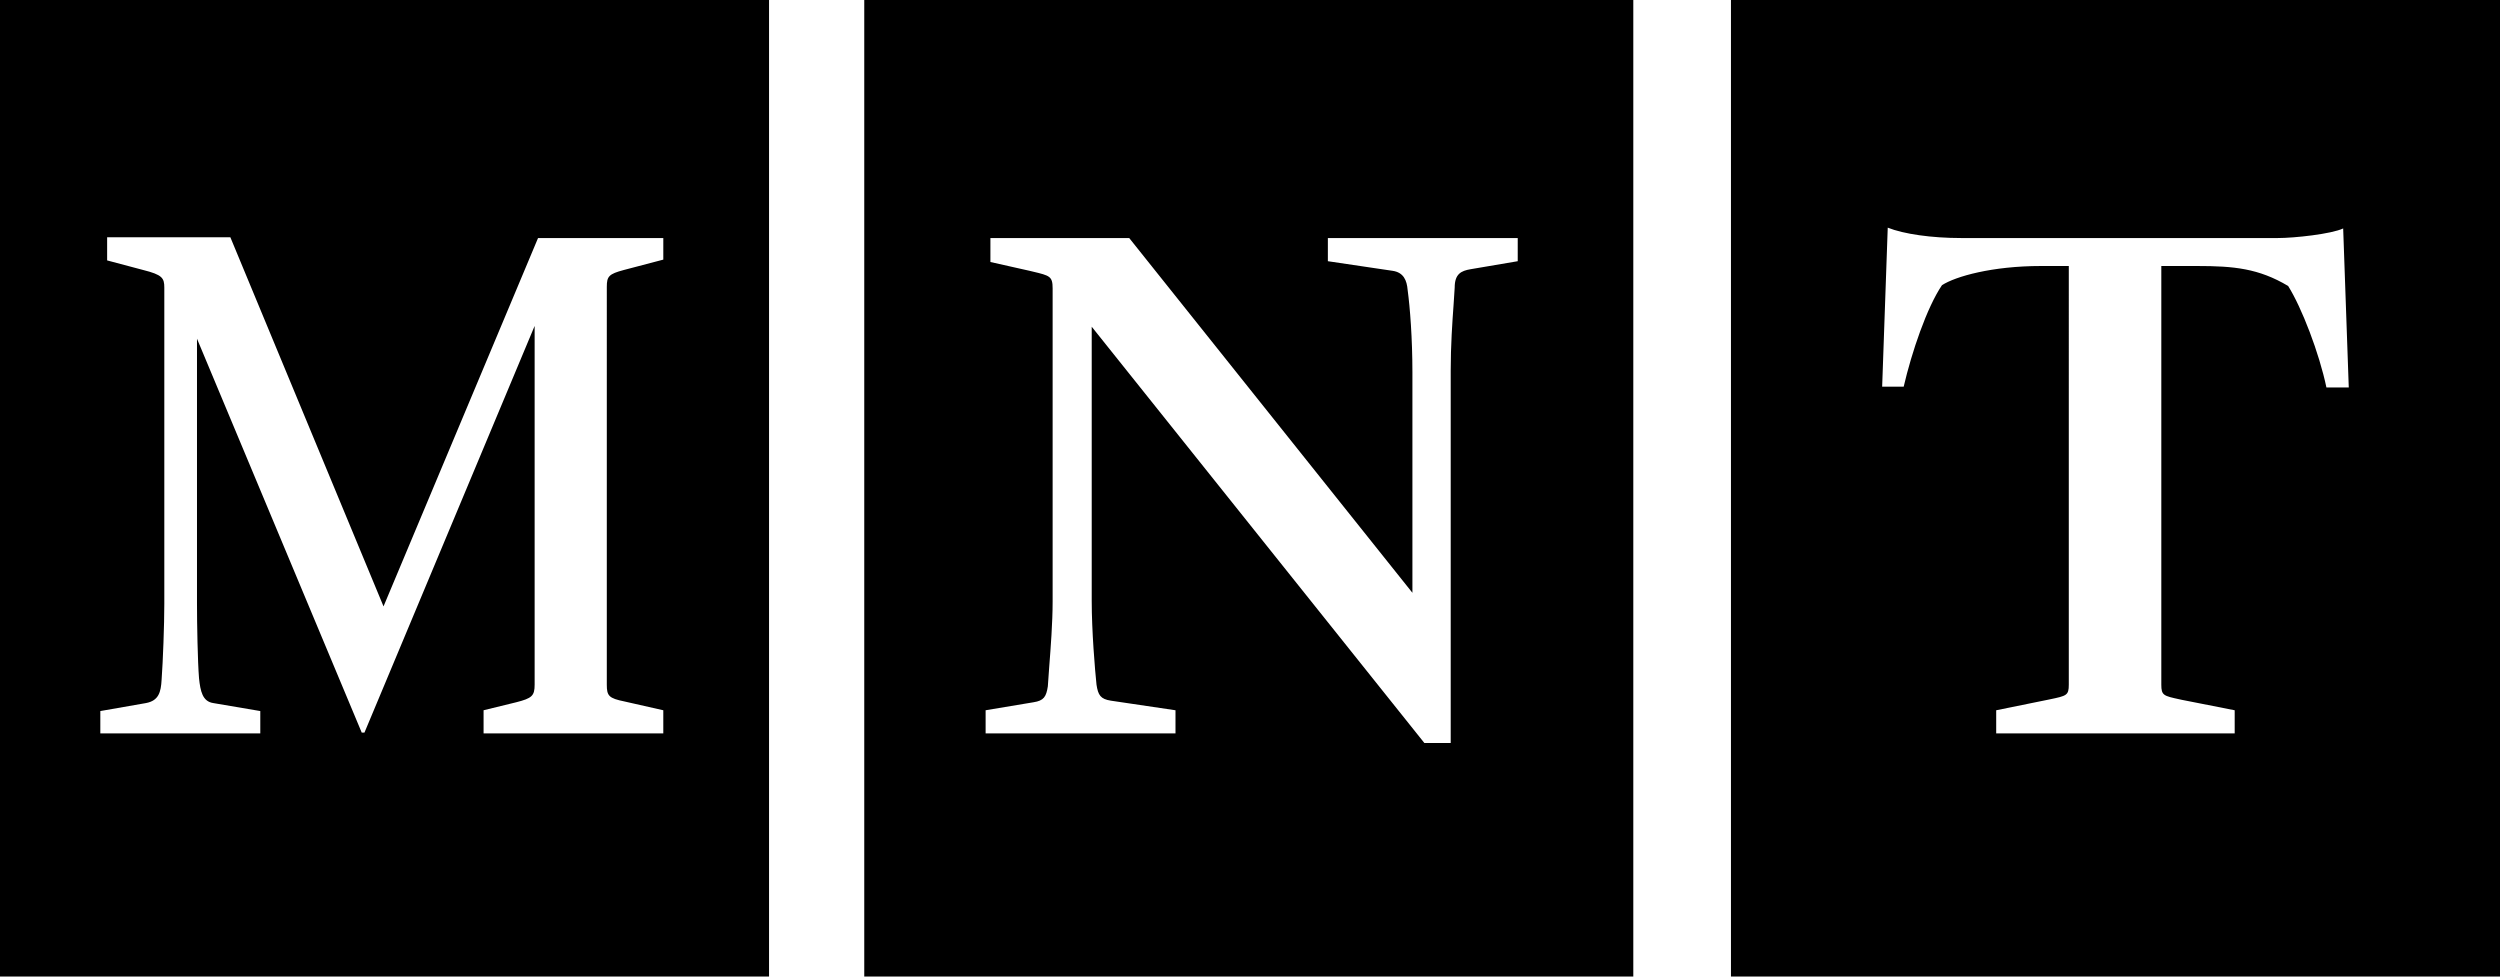
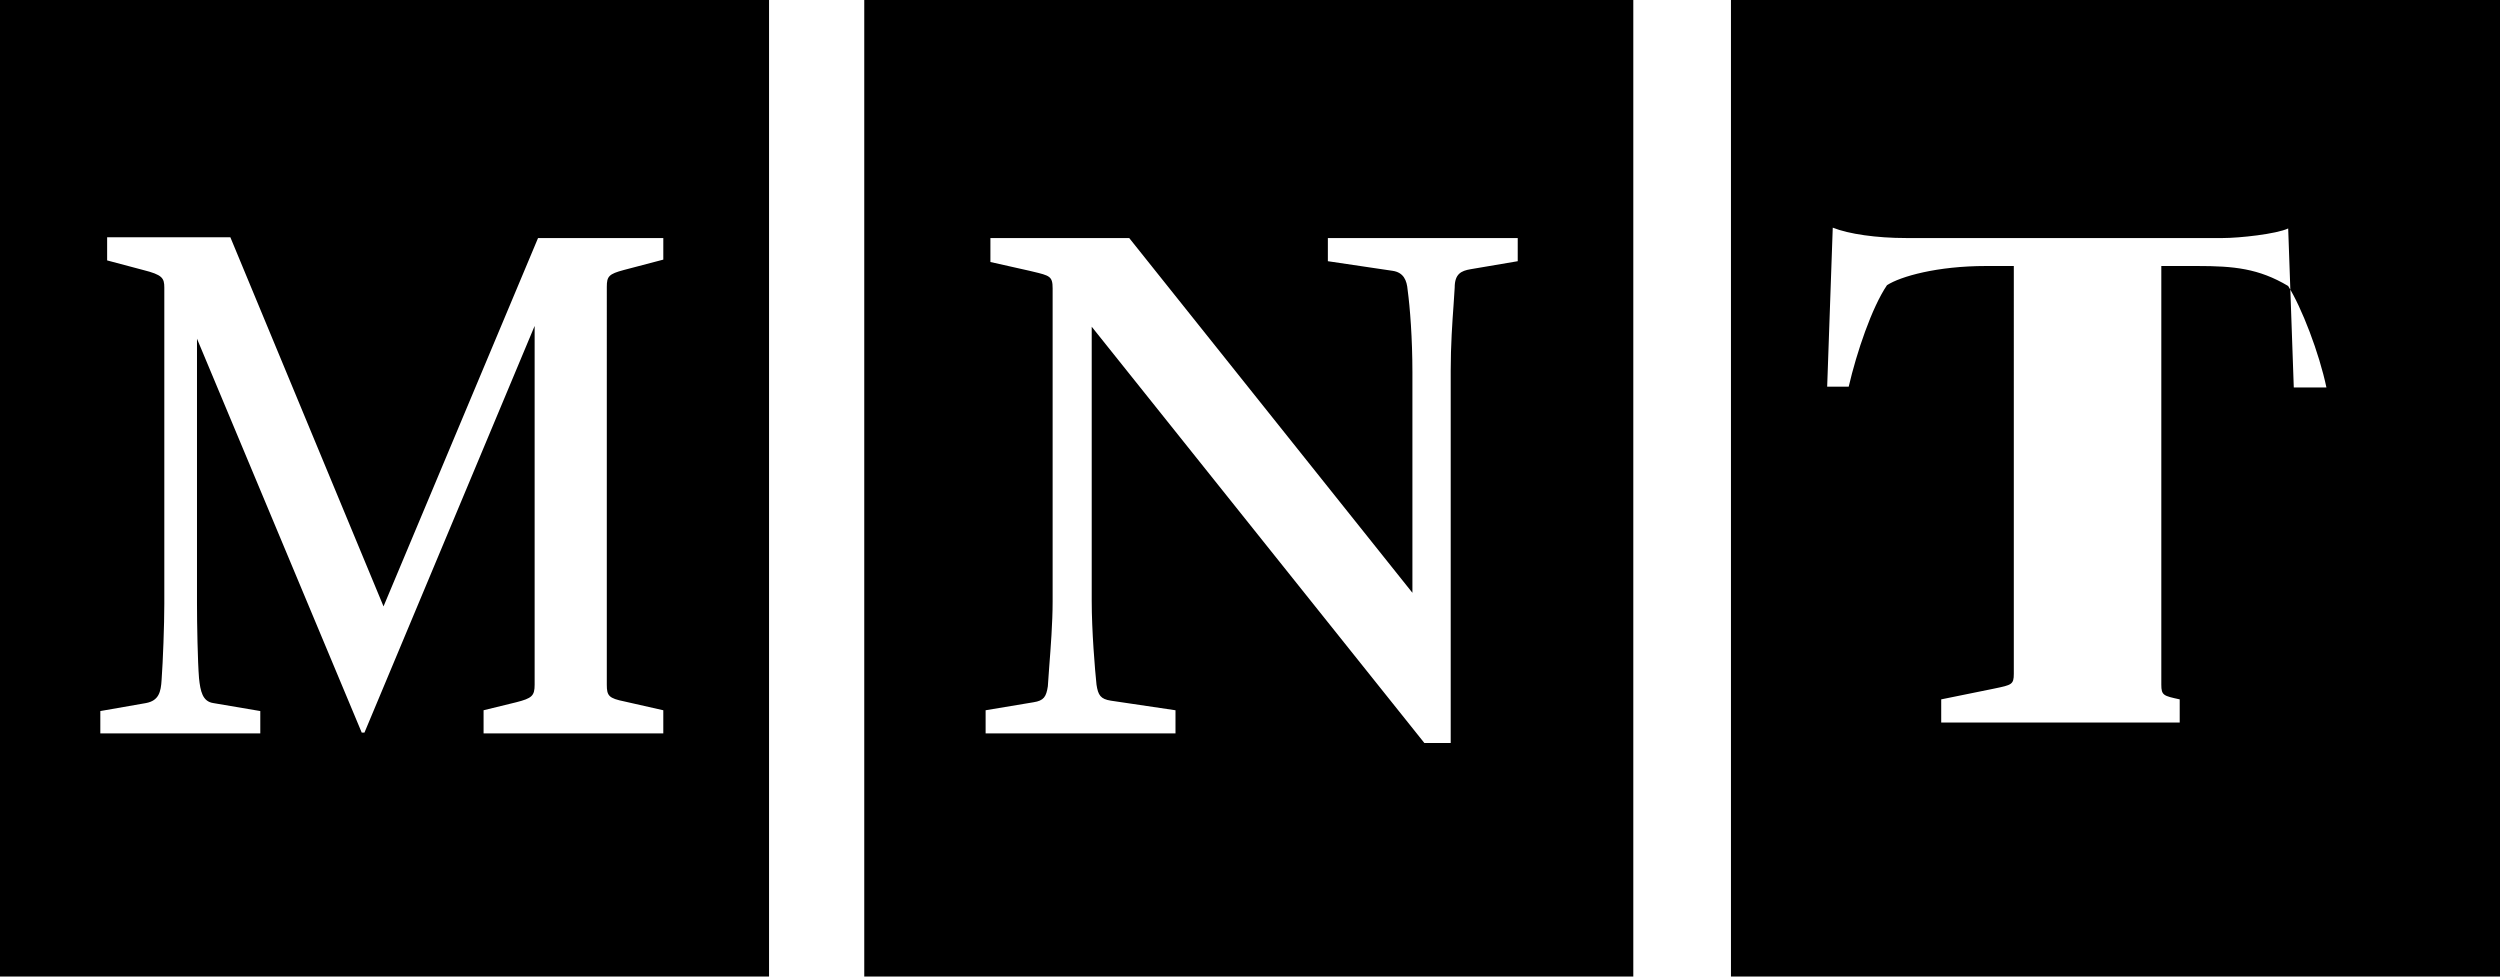
<svg xmlns="http://www.w3.org/2000/svg" width="768" height="300" viewBox="0 0 768 300" transform-origin="57.5px 17.5px" style="opacity: 1; visibility: visible; display: block;" display="block" data-level="1904" tenwebX_tlevel="17">
-   <path fill-rule="evenodd" d="m191.637 82.944 12.13-3.19v-6.628h-38.481l-47.468 113.157L70.763 72.882h-37.85v7.116l11.082 2.946c5.856 1.474 6.482 2.456 6.482 5.401v97.201c0 6.379-.417 17.671-.835 23.317-.209 3.683-.839 6.384-4.809 7.121l-14.012 2.452v6.872h49.142v-6.872l-14.43-2.452c-3.343-.493-3.97-3.683-4.391-7.61-.418-5.157-.626-16.689-.626-23.073v-81.248l50.611 121.011h.831l52.284-124.938v110.212c0 3.434-.839 4.171-5.647 5.397l-10.039 2.457v7.116h55.211v-7.116l-11.921-2.701c-4.809-.982-5.435-1.719-5.435-5.153V88.097c0-3.19.626-3.927 5.226-5.153ZM236.25 300H0V0h236.25v300ZM466.242 80.243l-14.458 2.456c-2.942.49-4.903 1.47-4.903 5.646-.069 1.464-.198 3.264-.346 5.345l-.001.002c-.375 5.245-.877 12.272-.877 20.179v114.383h-8.088L335.375 100.371v84.193c0 9.325.981 21.106 1.473 25.774.488 3.19 1.224 4.416 4.41 4.909l19.853 2.945v7.117h-58.33v-7.117l14.706-2.456c3.186-.489 3.922-1.716 4.41-4.909.074-1.484.237-3.596.429-6.078l.001-.004c.443-5.729 1.039-13.429 1.039-19.936v-96.22c0-3.707-.87-3.914-6.122-5.166l-.006-.002c-.31-.073-.635-.15-.975-.233l-12.01-2.7v-7.362h42.639l86.999 108.982v-67.745c0-10.31-.732-19.883-1.468-25.284-.244-2.946-1.225-5.398-4.654-5.89l-19.853-2.946v-7.117h58.326v7.117ZM265.5 300h236.25V0H265.5v300Zm449.176-180.972c-2.207-10.555-7.595-24.548-11.759-31.176-9.067-5.397-16.662-6.135-27.933-6.135h-11.027v128.621c0 3.282.672 3.427 5.648 4.507l.723.157 16.169 3.19v7.117h-73.263v-7.117l15.684-3.19.725-.151c5.218-1.085 5.892-1.225 5.892-4.513V81.718h-8.578c-14.944 0-26.214 3.19-30.382 5.89-4.657 6.872-9.313 20.621-11.763 31.175h-6.613l1.714-48.846c4.899 1.963 13.477 3.19 22.54 3.19h97.275c5.146 0 16.42-1.227 20.094-2.946l1.718 48.847h-6.864ZM531.75 300H768V0H531.75v300Z" clip-rule="evenodd" style="opacity:1;stroke-width:1px;stroke-linecap:butt;stroke-linejoin:miter;transform-origin:0px 0px;display:inline;" data-level="1905" fill="rgb(0, 0, 0)" />
+   <path fill-rule="evenodd" d="m191.637 82.944 12.13-3.19v-6.628h-38.481l-47.468 113.157L70.763 72.882h-37.85v7.116l11.082 2.946c5.856 1.474 6.482 2.456 6.482 5.401v97.201c0 6.379-.417 17.671-.835 23.317-.209 3.683-.839 6.384-4.809 7.121l-14.012 2.452v6.872h49.142v-6.872l-14.43-2.452c-3.343-.493-3.97-3.683-4.391-7.61-.418-5.157-.626-16.689-.626-23.073v-81.248l50.611 121.011h.831l52.284-124.938v110.212c0 3.434-.839 4.171-5.647 5.397l-10.039 2.457v7.116h55.211v-7.116l-11.921-2.701c-4.809-.982-5.435-1.719-5.435-5.153V88.097c0-3.19.626-3.927 5.226-5.153ZM236.25 300H0V0h236.25v300ZM466.242 80.243l-14.458 2.456c-2.942.49-4.903 1.47-4.903 5.646-.069 1.464-.198 3.264-.346 5.345l-.001.002c-.375 5.245-.877 12.272-.877 20.179v114.383h-8.088L335.375 100.371v84.193c0 9.325.981 21.106 1.473 25.774.488 3.19 1.224 4.416 4.41 4.909l19.853 2.945v7.117h-58.33v-7.117l14.706-2.456c3.186-.489 3.922-1.716 4.41-4.909.074-1.484.237-3.596.429-6.078l.001-.004c.443-5.729 1.039-13.429 1.039-19.936v-96.22c0-3.707-.87-3.914-6.122-5.166l-.006-.002c-.31-.073-.635-.15-.975-.233l-12.01-2.7v-7.362h42.639l86.999 108.982v-67.745c0-10.31-.732-19.883-1.468-25.284-.244-2.946-1.225-5.398-4.654-5.89l-19.853-2.946v-7.117h58.326v7.117ZM265.5 300h236.25V0H265.5v300Zm449.176-180.972c-2.207-10.555-7.595-24.548-11.759-31.176-9.067-5.397-16.662-6.135-27.933-6.135h-11.027v128.621c0 3.282.672 3.427 5.648 4.507v7.117h-73.263v-7.117l15.684-3.19.725-.151c5.218-1.085 5.892-1.225 5.892-4.513V81.718h-8.578c-14.944 0-26.214 3.19-30.382 5.89-4.657 6.872-9.313 20.621-11.763 31.175h-6.613l1.714-48.846c4.899 1.963 13.477 3.19 22.54 3.19h97.275c5.146 0 16.42-1.227 20.094-2.946l1.718 48.847h-6.864ZM531.75 300H768V0H531.75v300Z" clip-rule="evenodd" style="opacity:1;stroke-width:1px;stroke-linecap:butt;stroke-linejoin:miter;transform-origin:0px 0px;display:inline;" data-level="1905" fill="rgb(0, 0, 0)" />
</svg>